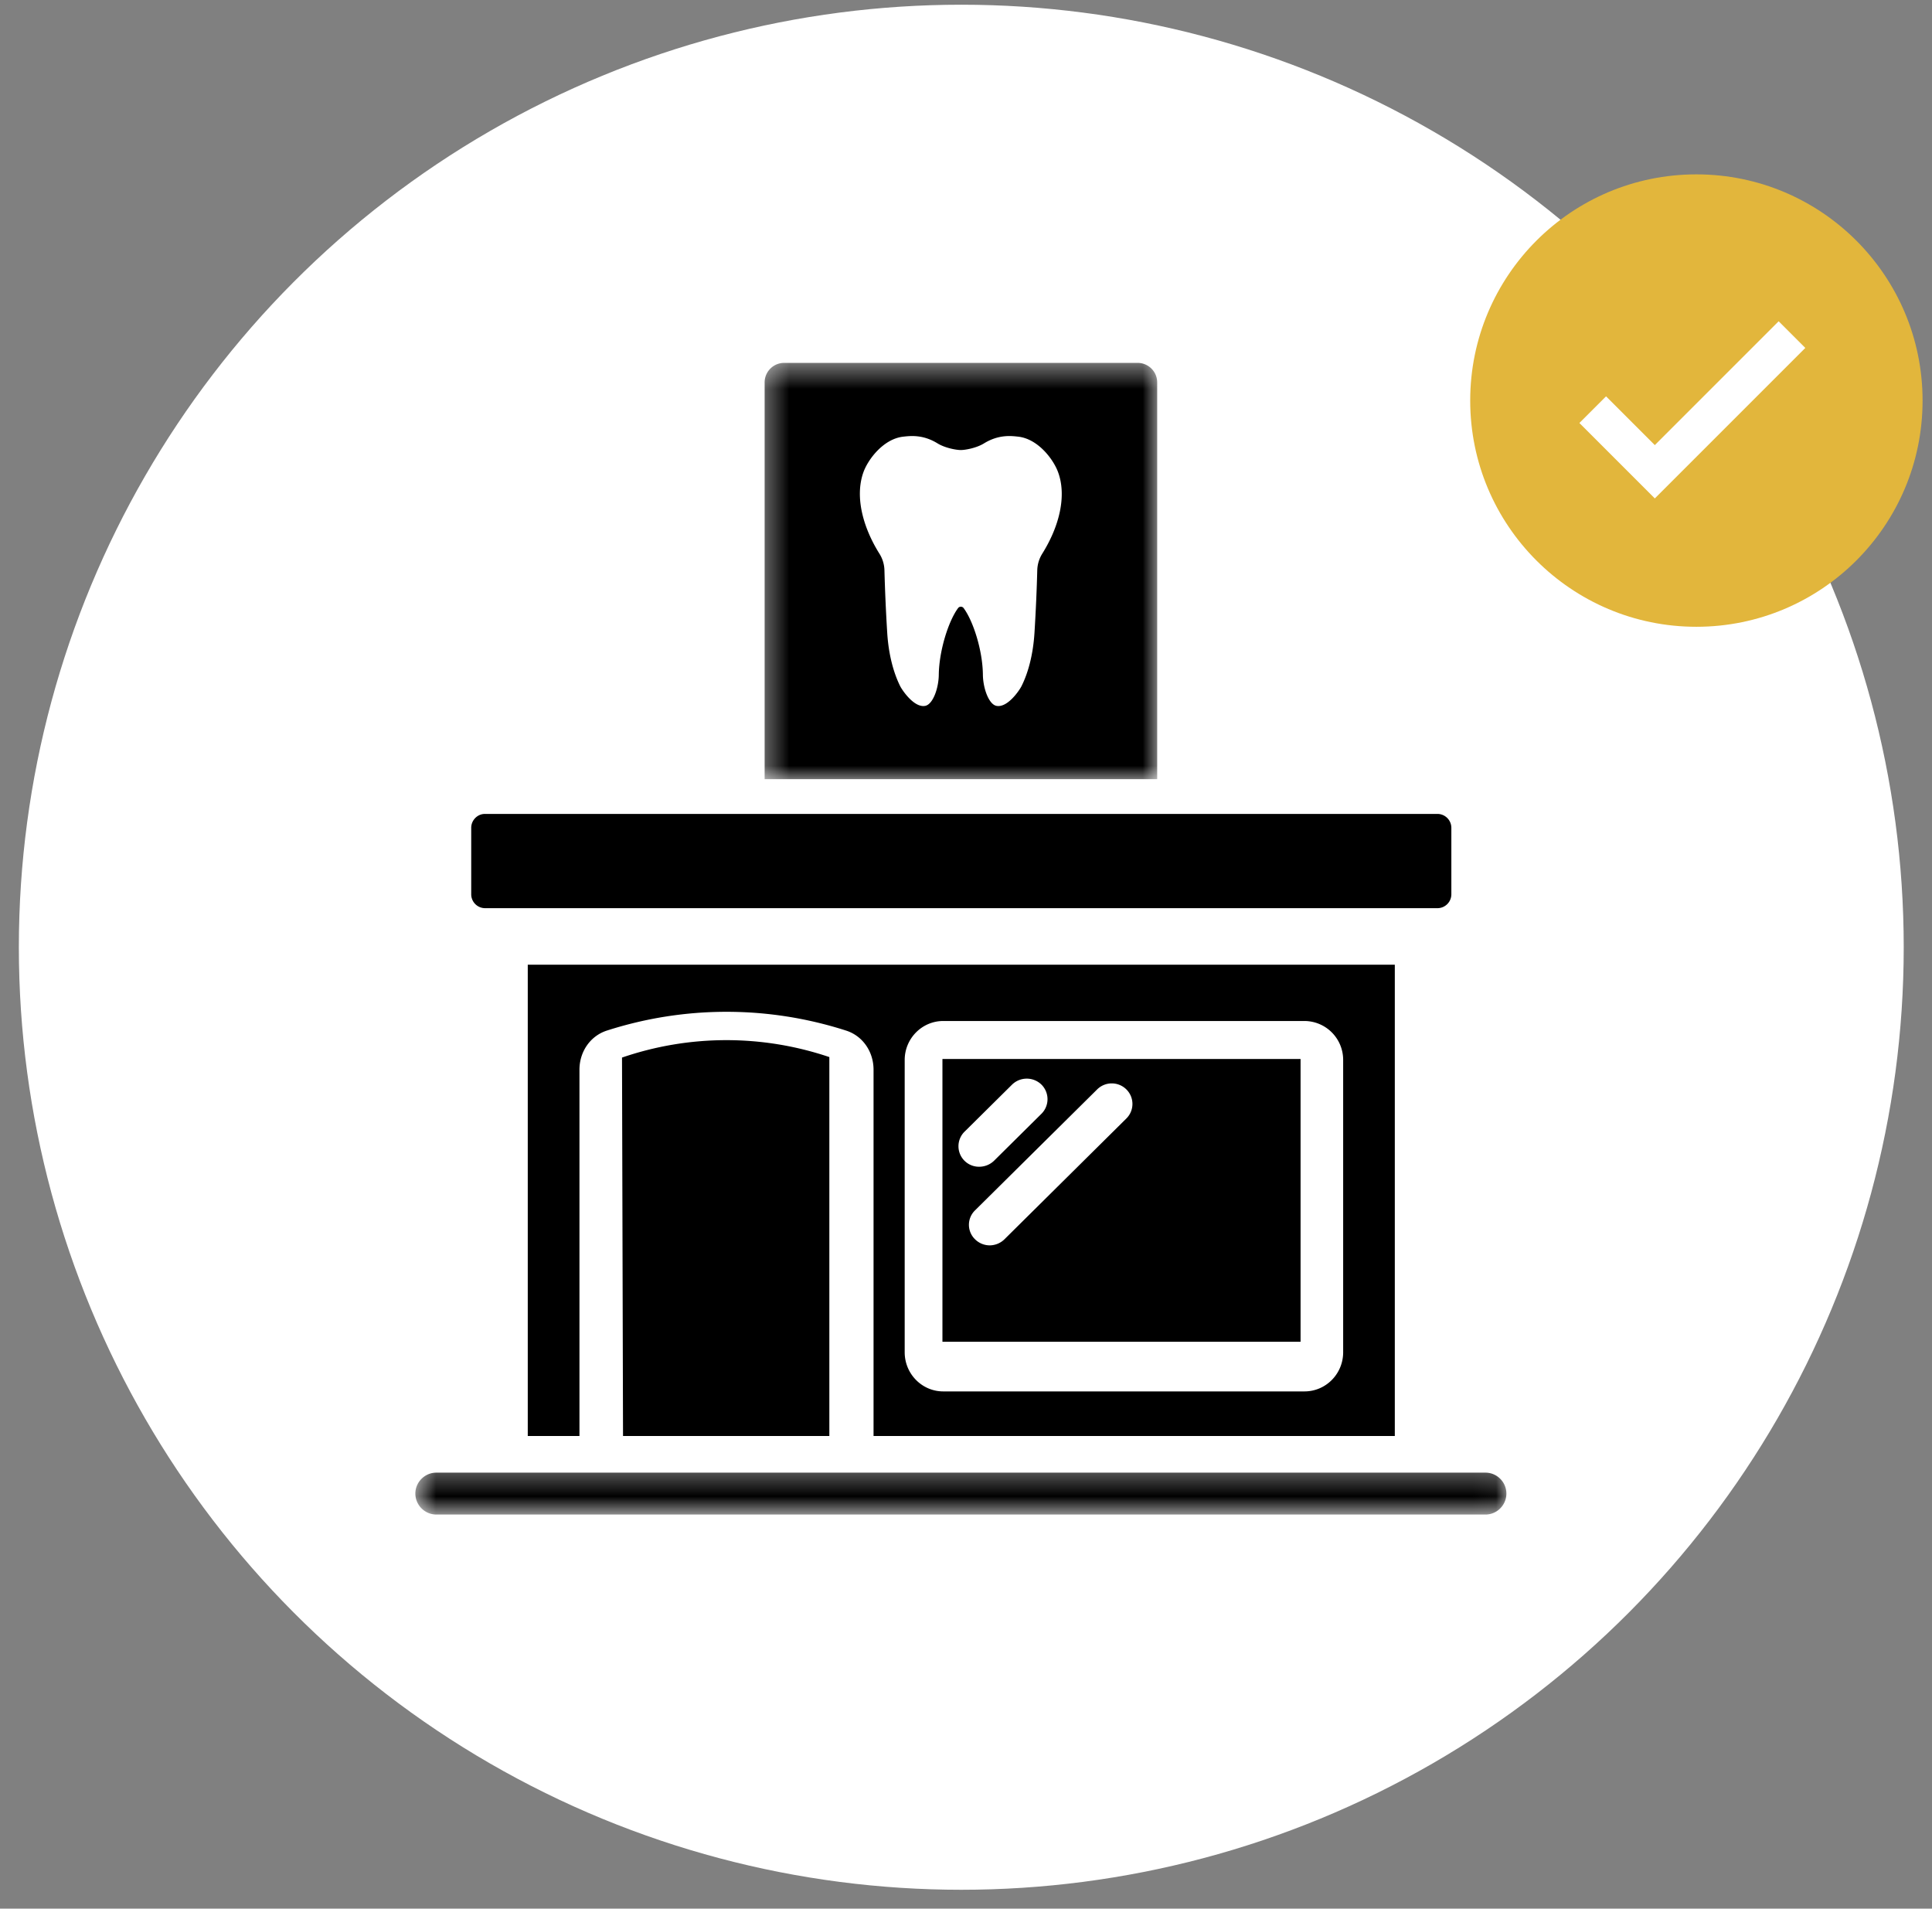
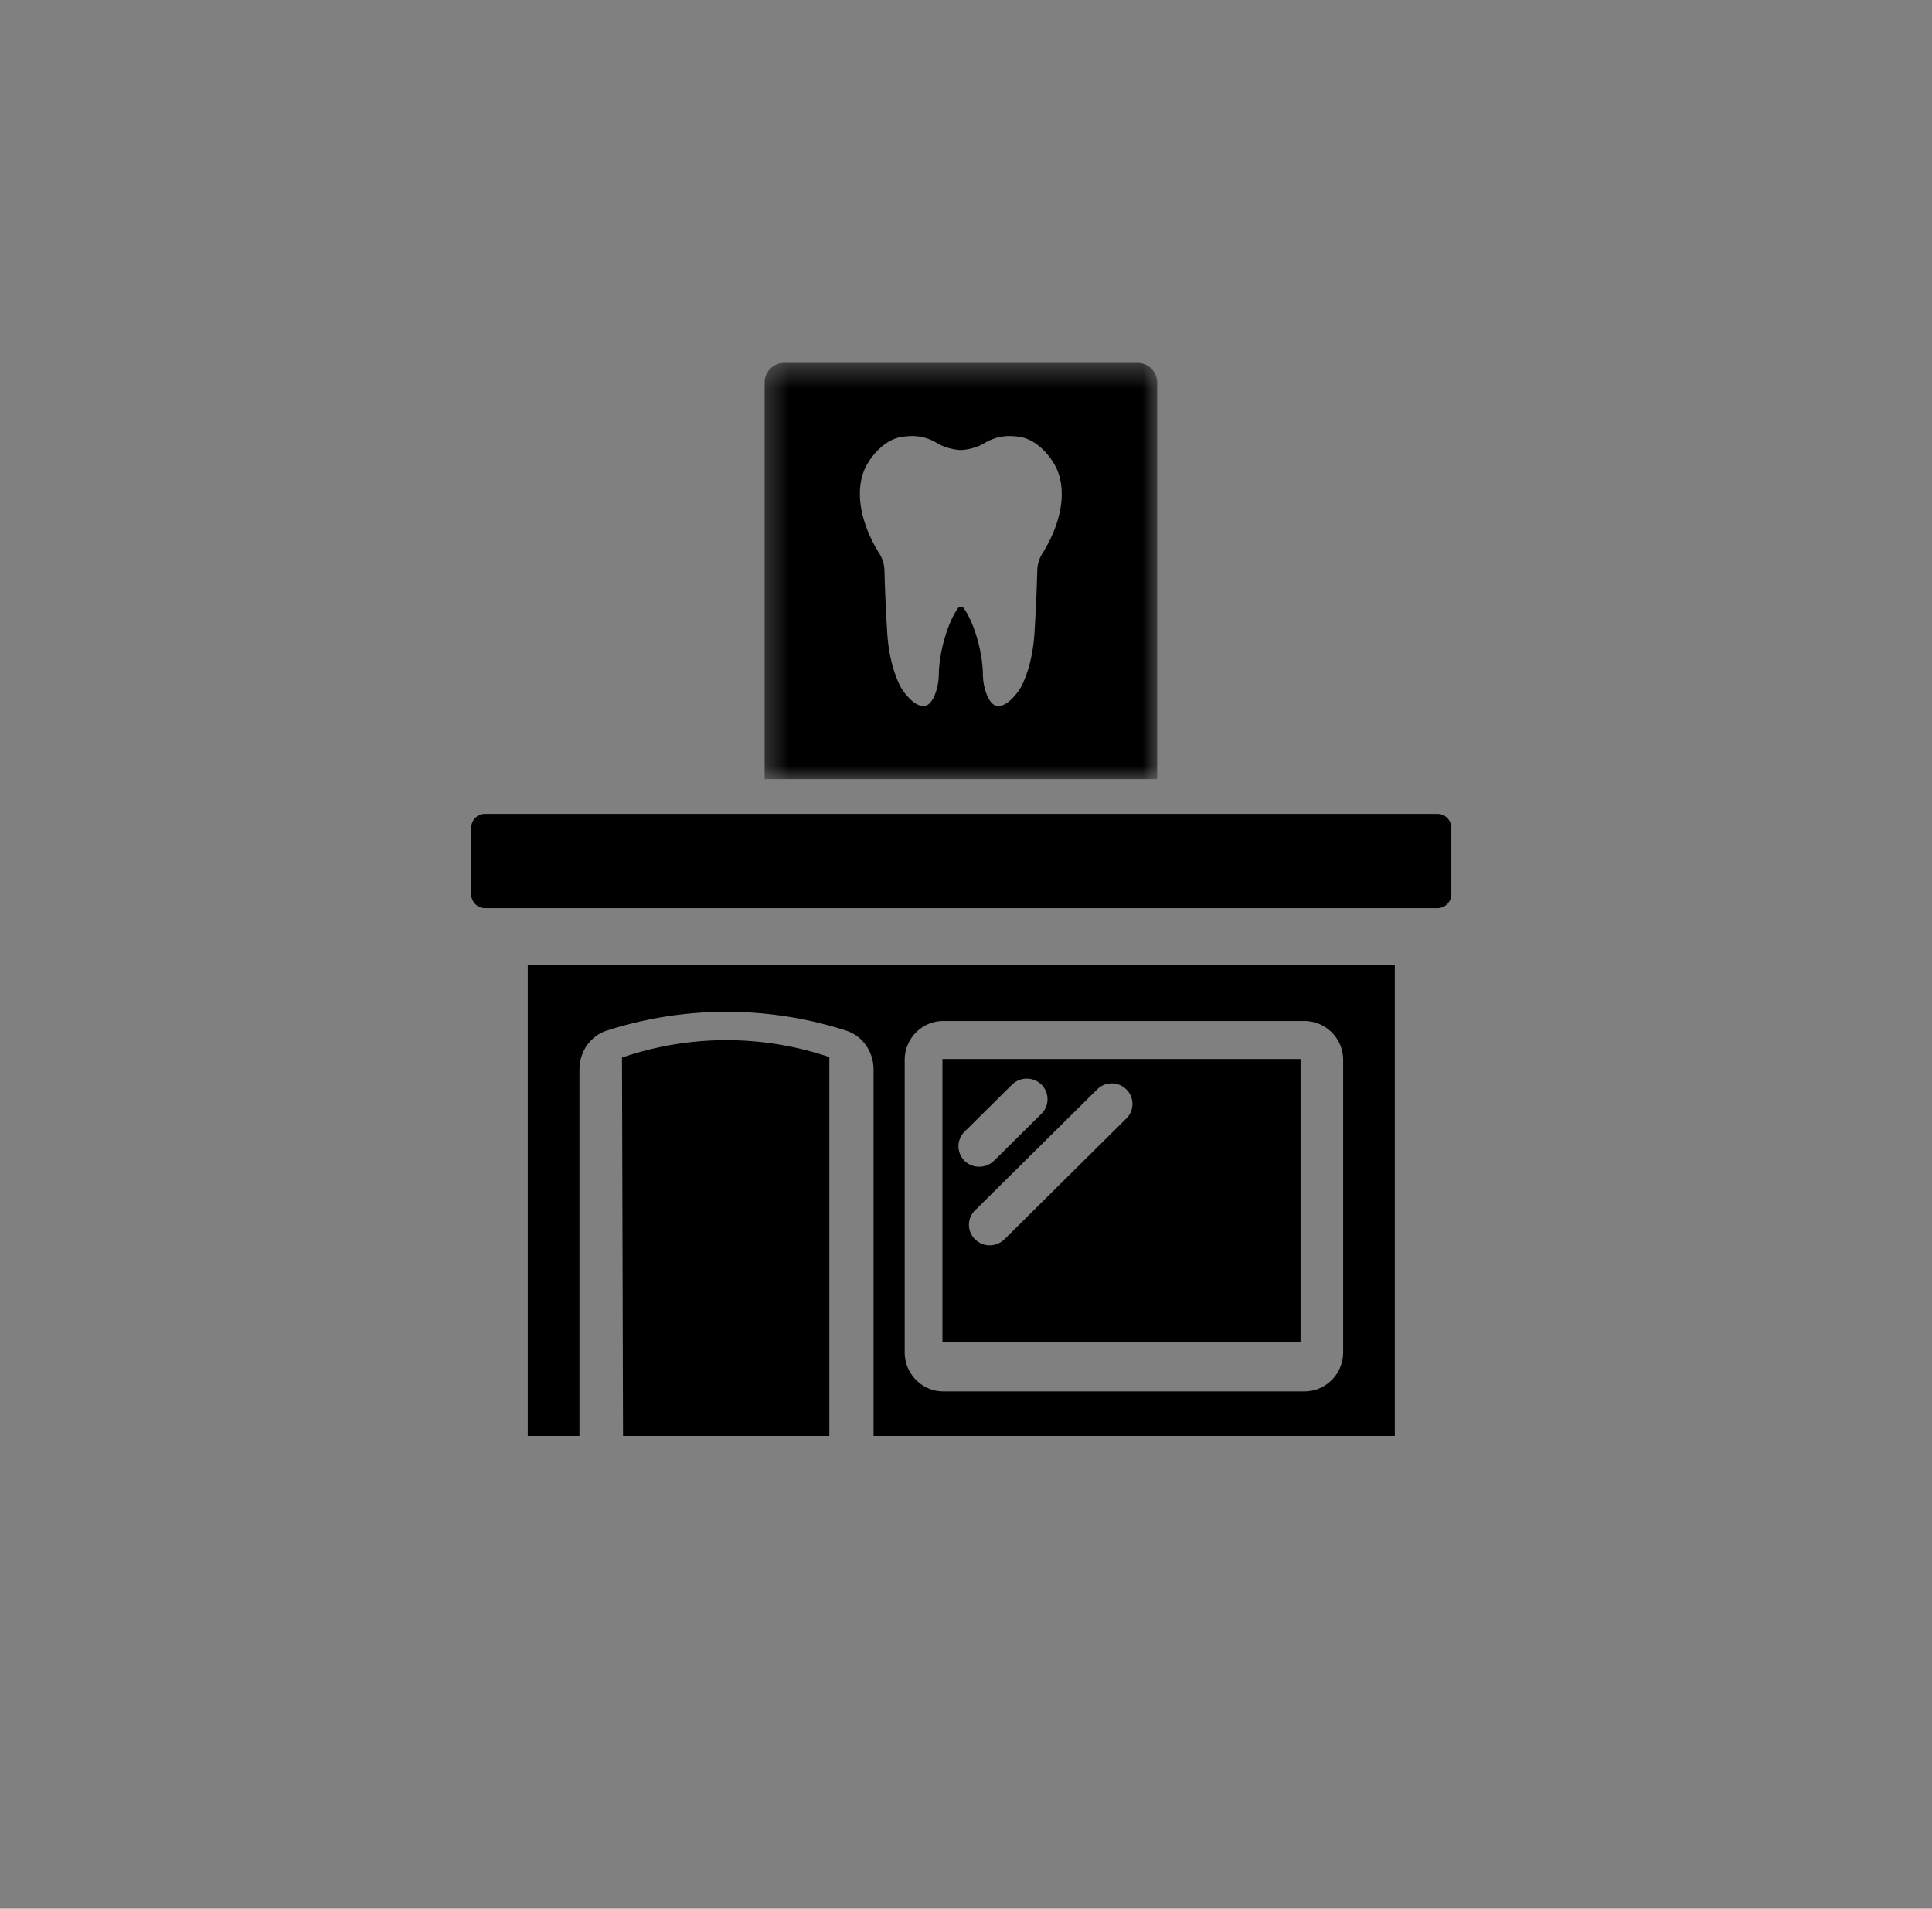
<svg xmlns="http://www.w3.org/2000/svg" width="82" height="81" fill="none">
  <rect width="100%" height="100%" fill="#808080" stroke="none" />
-   <circle cx="40.8" cy="40.2" r="40" fill="#fff" />
  <g clip-path="url(#a)">
    <circle cx="72" cy="17" r="9.6" fill="#E2B63C" />
    <path fill="#E2B63C" d="m67.6 17.386 2.635 2.635 5.822-5.821" />
-     <path stroke="#fff" stroke-width="1.6" d="m67.6 17.386 2.635 2.635 5.822-5.821" />
  </g>
  <path fill="#000" d="M61.6 35.13v2.817a.591.591 0 0 1-.581.595H20.58a.59.59 0 0 1-.58-.595V35.13c0-.32.263-.588.58-.588h40.442a.592.592 0 0 1 .578.588ZM35.2 44.86v16.082h-8.757l-.043-16.06a13.65 13.65 0 0 1 8.8-.021ZM40 44.942v12h15.2v-12H40Zm.94 3.084 2.015-1.996a.894.894 0 0 1 1.248 0 .874.874 0 0 1 0 1.237l-2.014 1.995a.904.904 0 0 1-.624.253.87.87 0 0 1-.625-1.49Zm6.865-.557-5.178 5.13a.903.903 0 0 1-.623.253.886.886 0 0 1-.616-.254.855.855 0 0 1 0-1.236l5.18-5.13a.88.88 0 0 1 1.237 0 .868.868 0 0 1 0 1.237Z" />
  <path fill="#000" d="M22.4 40.942v20h2.194V45.398c0-.778.472-1.442 1.17-1.663a16.563 16.563 0 0 1 10.141 0c.7.22 1.171.885 1.171 1.663v15.544H59.2v-20H22.4Zm34.608 16.446c0 .919-.734 1.662-1.643 1.662H40.034c-.901 0-1.636-.743-1.636-1.662V44.984c0-.911.735-1.654 1.636-1.654h15.331a1.65 1.65 0 0 1 1.643 1.654v12.404Z" />
  <mask id="b" width="18" height="19" x="32" y="15" maskUnits="userSpaceOnUse" style="mask-type:luminance">
    <path fill="#fff" d="M32.354 15.4h16.888v17.81H32.354V15.4Z" />
  </mask>
  <g mask="url(#b)">
    <path fill="#000" d="M48.289 15.4h-15.01a.83.83 0 0 0-.826.827v16.84h16.662v-16.84a.831.831 0 0 0-.826-.827Zm-4.055 8.102c-.129.207-.2.444-.209.687-.022.839-.06 1.72-.117 2.641-.056.946-.27 1.73-.555 2.295-.089.176-.593.923-1.06.831-.327-.064-.569-.749-.576-1.321-.01-1.029-.41-2.28-.819-2.83a.147.147 0 0 0-.233 0c-.408.55-.806 1.802-.82 2.83-.006.57-.248 1.257-.576 1.321-.465.092-.97-.655-1.06-.831-.283-.566-.498-1.349-.554-2.295a75.499 75.499 0 0 1-.117-2.64 1.386 1.386 0 0 0-.21-.688c-.743-1.187-1.036-2.47-.683-3.457.199-.558.855-1.419 1.689-1.513.29-.032.83-.102 1.455.283.329.202.806.284.99.284.184 0 .662-.082.988-.284.626-.385 1.164-.315 1.454-.283.832.095 1.488.955 1.69 1.513.36.988.067 2.27-.677 3.457Z" />
  </g>
  <mask id="c" width="47" height="3" x="17" y="62" maskUnits="userSpaceOnUse" style="mask-type:luminance">
-     <path fill="#fff" d="M17.6 62.31h46.353v1.976H17.6V62.31Z" />
-   </mask>
+     </mask>
  <g mask="url(#c)">
    <path fill="#000" d="M63.936 63.386c0 .489-.4.89-.888.89h-44.53a.893.893 0 0 1-.889-.89c0-.487.401-.888.888-.888h44.531c.49 0 .888.401.888.889Z" />
  </g>
  <defs>
    <clipPath id="a">
-       <path fill="#fff" d="M62.4 7.4h19.2v19.2H62.4z" />
-     </clipPath>
+       </clipPath>
  </defs>
</svg>